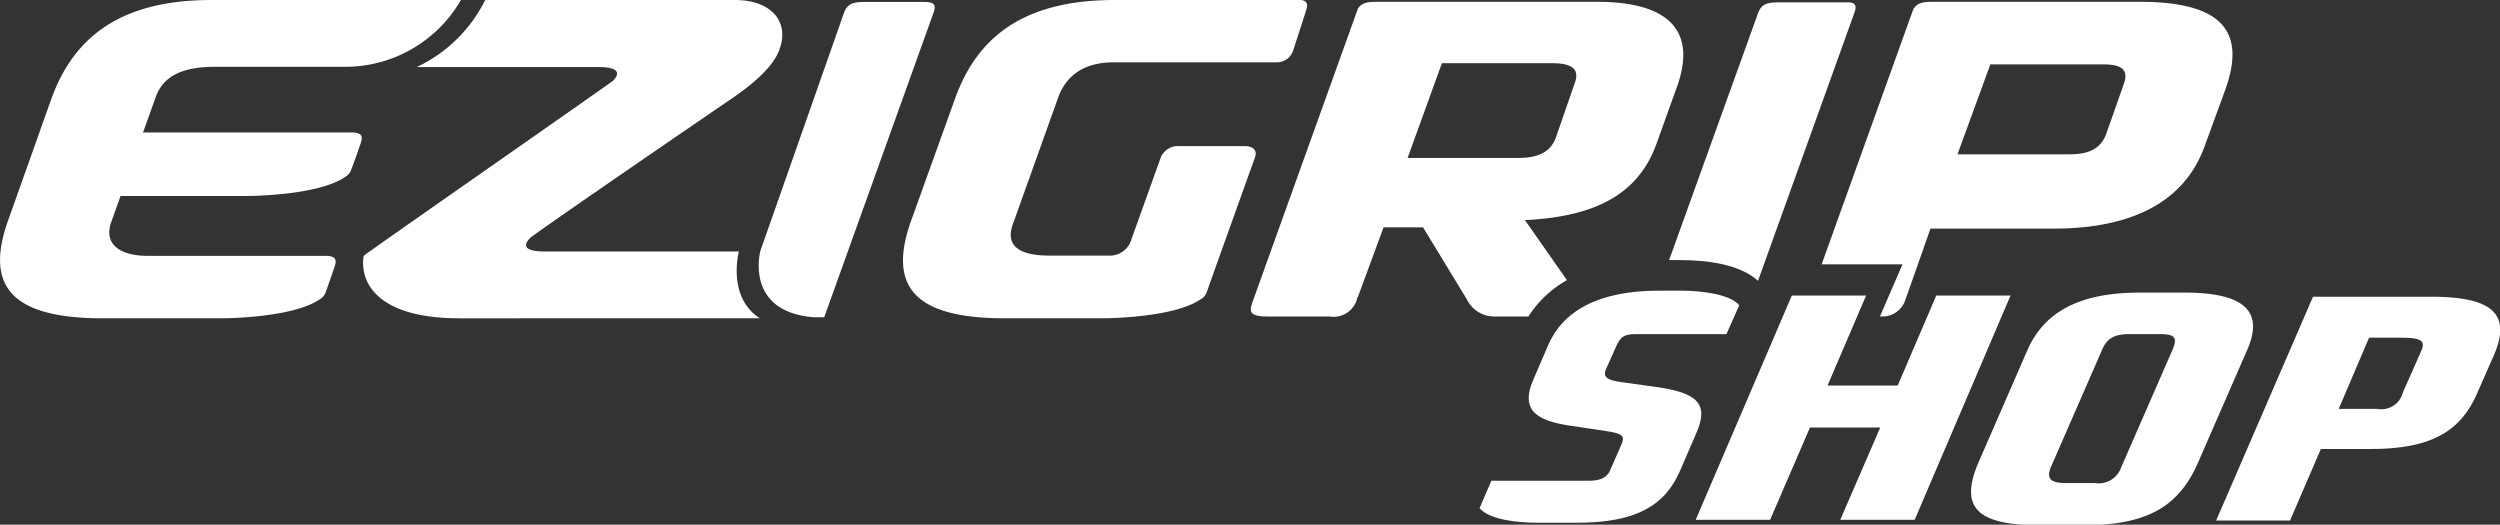
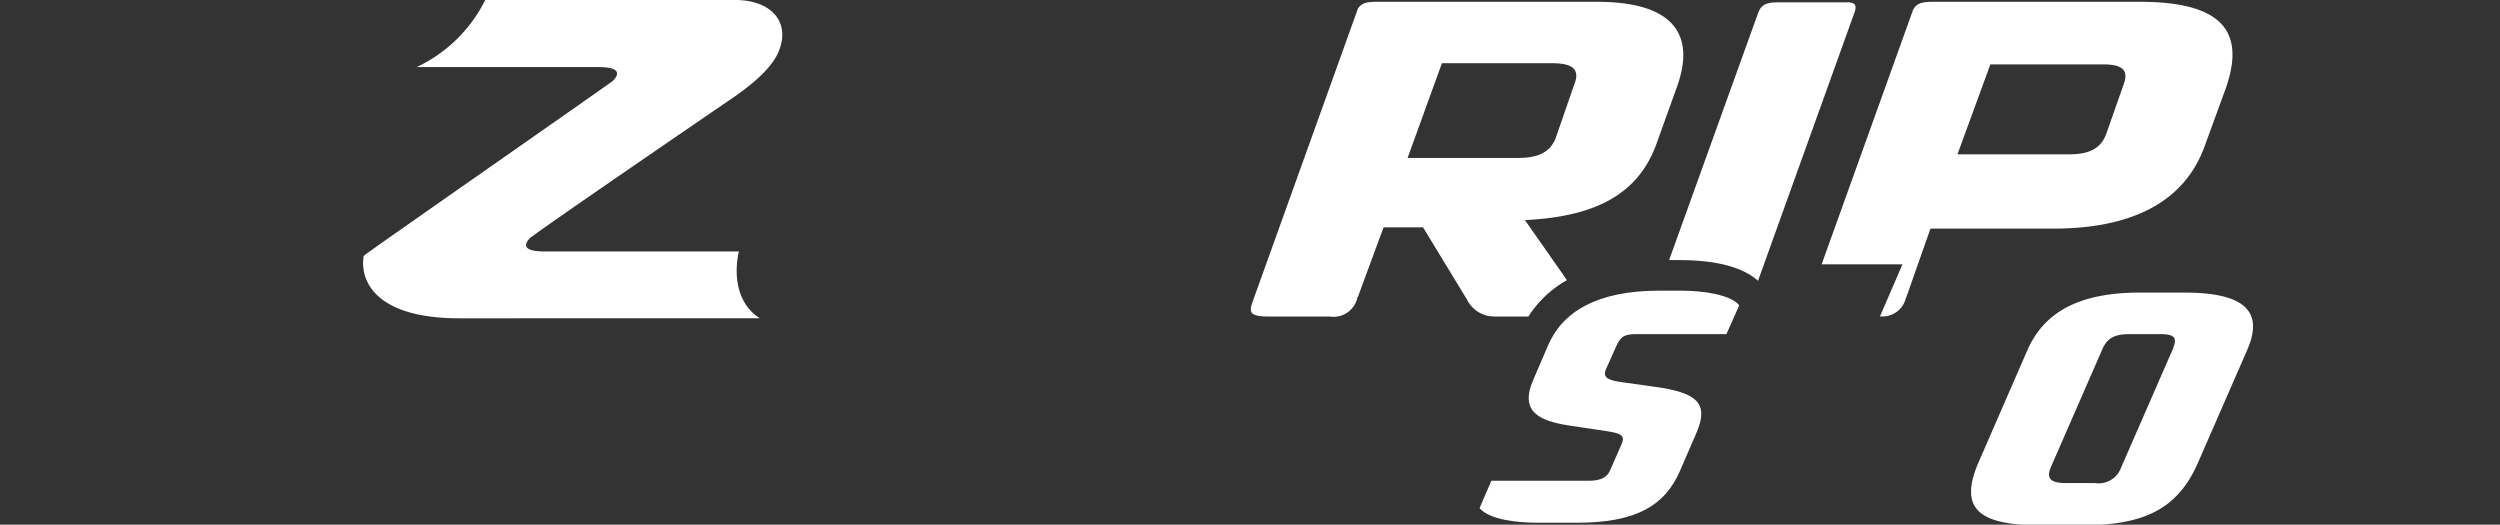
<svg xmlns="http://www.w3.org/2000/svg" viewBox="0 0 194.55 40.83">
  <rect x="0" y="0" width="194.55" height="40.83" fill="#333333" stroke="none" />
  <defs>
    <style>.cls-1{fill:#fff;}</style>
  </defs>
  <g id="Layer_2" data-name="Layer 2">
    <g id="Layer_1-2" data-name="Layer 1">
      <path class="cls-1" d="M124.26.14H107.34c-.76.0-1.34.0-1.67.54L97.45 23.56c-.25.74-.18 1.07 1.26 1.07h4.76a1.9 1.9.0 002.14-1.38c0-.06.0-.1.06-.14.74-2 2-5.42 2-5.42h3.07l3.42 5.62a2.36 2.36.0 002.11 1.32h2.67a8.51 8.51.0 013-2.83l-3.27-4.67c4.94-.25 8.71-1.67 10.24-5.95l1.63-4.53C131.88 2.8 130.38.14 124.26.14zm-1.73 6.37-1.45 4.19c-.44 1.2-1.47 1.59-2.94 1.59h-8.6l2.67-7.37h8.6C122.22 4.92 123 5.31 122.53 6.51z" />
      <path class="cls-1" d="M144.36.85l-7.55 21c-1.46-1.31-4-1.6-6-1.61h-.92L136.82 1c.3-.82.93-.82 1.81-.82h5C144.3.15 144.5.34 144.36.85z" />
      <path class="cls-1" d="M166.49.14H150.6c-.81.0-1.41.0-1.73.64l-7.11 19.79h6.29l-1.75 4.05a1.87 1.87.0 002-1.37 1.36 1.36.0 01.07-.18l1.86-5.28h9.57c6.13.0 10.25-2.09 11.8-6.51l1.59-4.35C174.85 2.27 172.71.14 166.49.14zm-1.22 6.41-1.36 3.86c-.44 1.21-1.42 1.6-2.89 1.6h-8.69l2.56-7h8.69C165 5 165.71 5.34 165.27 6.55z" />
-       <path class="cls-1" d="M33.31.0H16.47C9.24.0 5.7 3 4 7.68L.64 17.13C-1.24 22.36 1 24.77 8 24.77h9.28s5.49.0 7.62-1.49a1 1 0 00.45-.55c.06-.16.43-1.23.7-2 .19-.61.0-.82-.77-.82H11.5c-2.29.0-3.45-1-2.83-2.66l.71-2h9.87s5.49.0 7.62-1.49a1 1 0 00.46-.55c.12-.33.16-.37.77-2.15.16-.55-.05-.75-.78-.75H11.13l1-2.79c.62-1.7 2.24-2.32 4.57-2.32H26.88a10.39 10.39.0 009-5.22z" />
      <path class="cls-1" d="M57.5 19.57v0H42.39c-1.68.0-1.67-.51-1.12-1.07C43.12 17.12 54.85 9.1 56.93 7.68S60.15 5.08 60.6 4c.95-2.33-.63-4-3.39-4H37.76a11.34 11.34.0 01-5.33 5.22H46.57c1.68.0 1.67.52 1.12 1.08C45.84 7.63 30.42 18.37 28.47 19.78l-.17.14c-.32 2 1 4.85 7.45 4.85H59.13c-2.58-1.66-1.63-5.2-1.63-5.2" />
-       <path class="cls-1" d="M71.9.15H67.5c-.88.0-1.51.0-1.81.82h0L59.17 19.53v0s-1.27 4.73 4.16 5.16h.34.47L72.68.9c.17-.55.0-.75-.78-.75" />
-       <path class="cls-1" d="M100.93.0H86.75C79.52.0 76 3 74.32 7.68l-3.4 9.45c-1.89 5.23.3 7.64 7.3 7.64h7.61s5.49.0 7.62-1.49a1 1 0 00.46-.55c.07-.21 2.8-7.84 3.75-10.47.23-.65-.25-.89-.8-.89H91.79a1.45 1.45.0 00-1.45.86v0l-2.28 6.36a1.76 1.76.0 01-1.82 1.3h-4.6c-2.28.0-3.44-.74-2.82-2.44l3.53-9.87c.62-1.7 2-2.73 4.32-2.73H99.35a1.33 1.33.0 001.29-.94l1-3.09c.21-.63.0-.85-.76-.85" />
      <path class="cls-1" d="M134.35 26h-7c-.93.0-1.25.18-1.6 1L125 28.68c-.32.69.11.9 1.13 1.05l2.58.36c3.34.45 4.31 1.28 3.31 3.59l-1.3 3c-1.17 2.66-3.39 4-8 4h-3c-1.58.0-3.79-.21-4.58-1.14l.92-2.13h7.64c.89.0 1.41-.29 1.63-.88l.82-1.87c.33-.71.14-.92-1.07-1.1l-3-.45c-2.26-.36-3.88-1.05-2.74-3.6l1.13-2.63c1.1-2.58 3.78-4.27 8.67-4.26h1.7c1.58.0 3.82.28 4.51 1.14z" />
-       <path class="cls-1" d="M149 40.45h-5.79l3.11-7.18h-5.47l-3.1 7.18h-5.79L139.44 23h5.78l-3 7h5.46l3-7h5.78z" />
      <path class="cls-1" d="M171.05 36c-1.64 3.79-4.46 4.89-9.15 4.88h-3c-4.69.0-6.57-1.11-4.93-4.9l3.81-8.75c1.27-2.87 3.92-4.47 8.77-4.46H170c4.9.0 6.13 1.61 4.87 4.48zm-3-10h-2.3c-1.22.0-1.78.32-2.16 1.21l-4 9.16c-.38.92.07 1.22 1.16 1.22H163a1.86 1.86.0 002.07-1.22l4-9.16C169.45 26.3 169.29 26 168.07 26z" />
-       <path class="cls-1" d="M192.79 30.56c-1.3 3.05-3.65 4.38-8.3 4.38h-3.88l-2.4 5.57h-5.75L180 23.09h9.15c4.73.0 6.32 1.28 4.94 4.52zm-6-4.28h-2.43L182 31.82h3a1.73 1.73.0 002-1.3l1.43-3.23C188.81 26.43 188.24 26.28 186.78 26.28z" />
    </g>
  </g>
</svg>